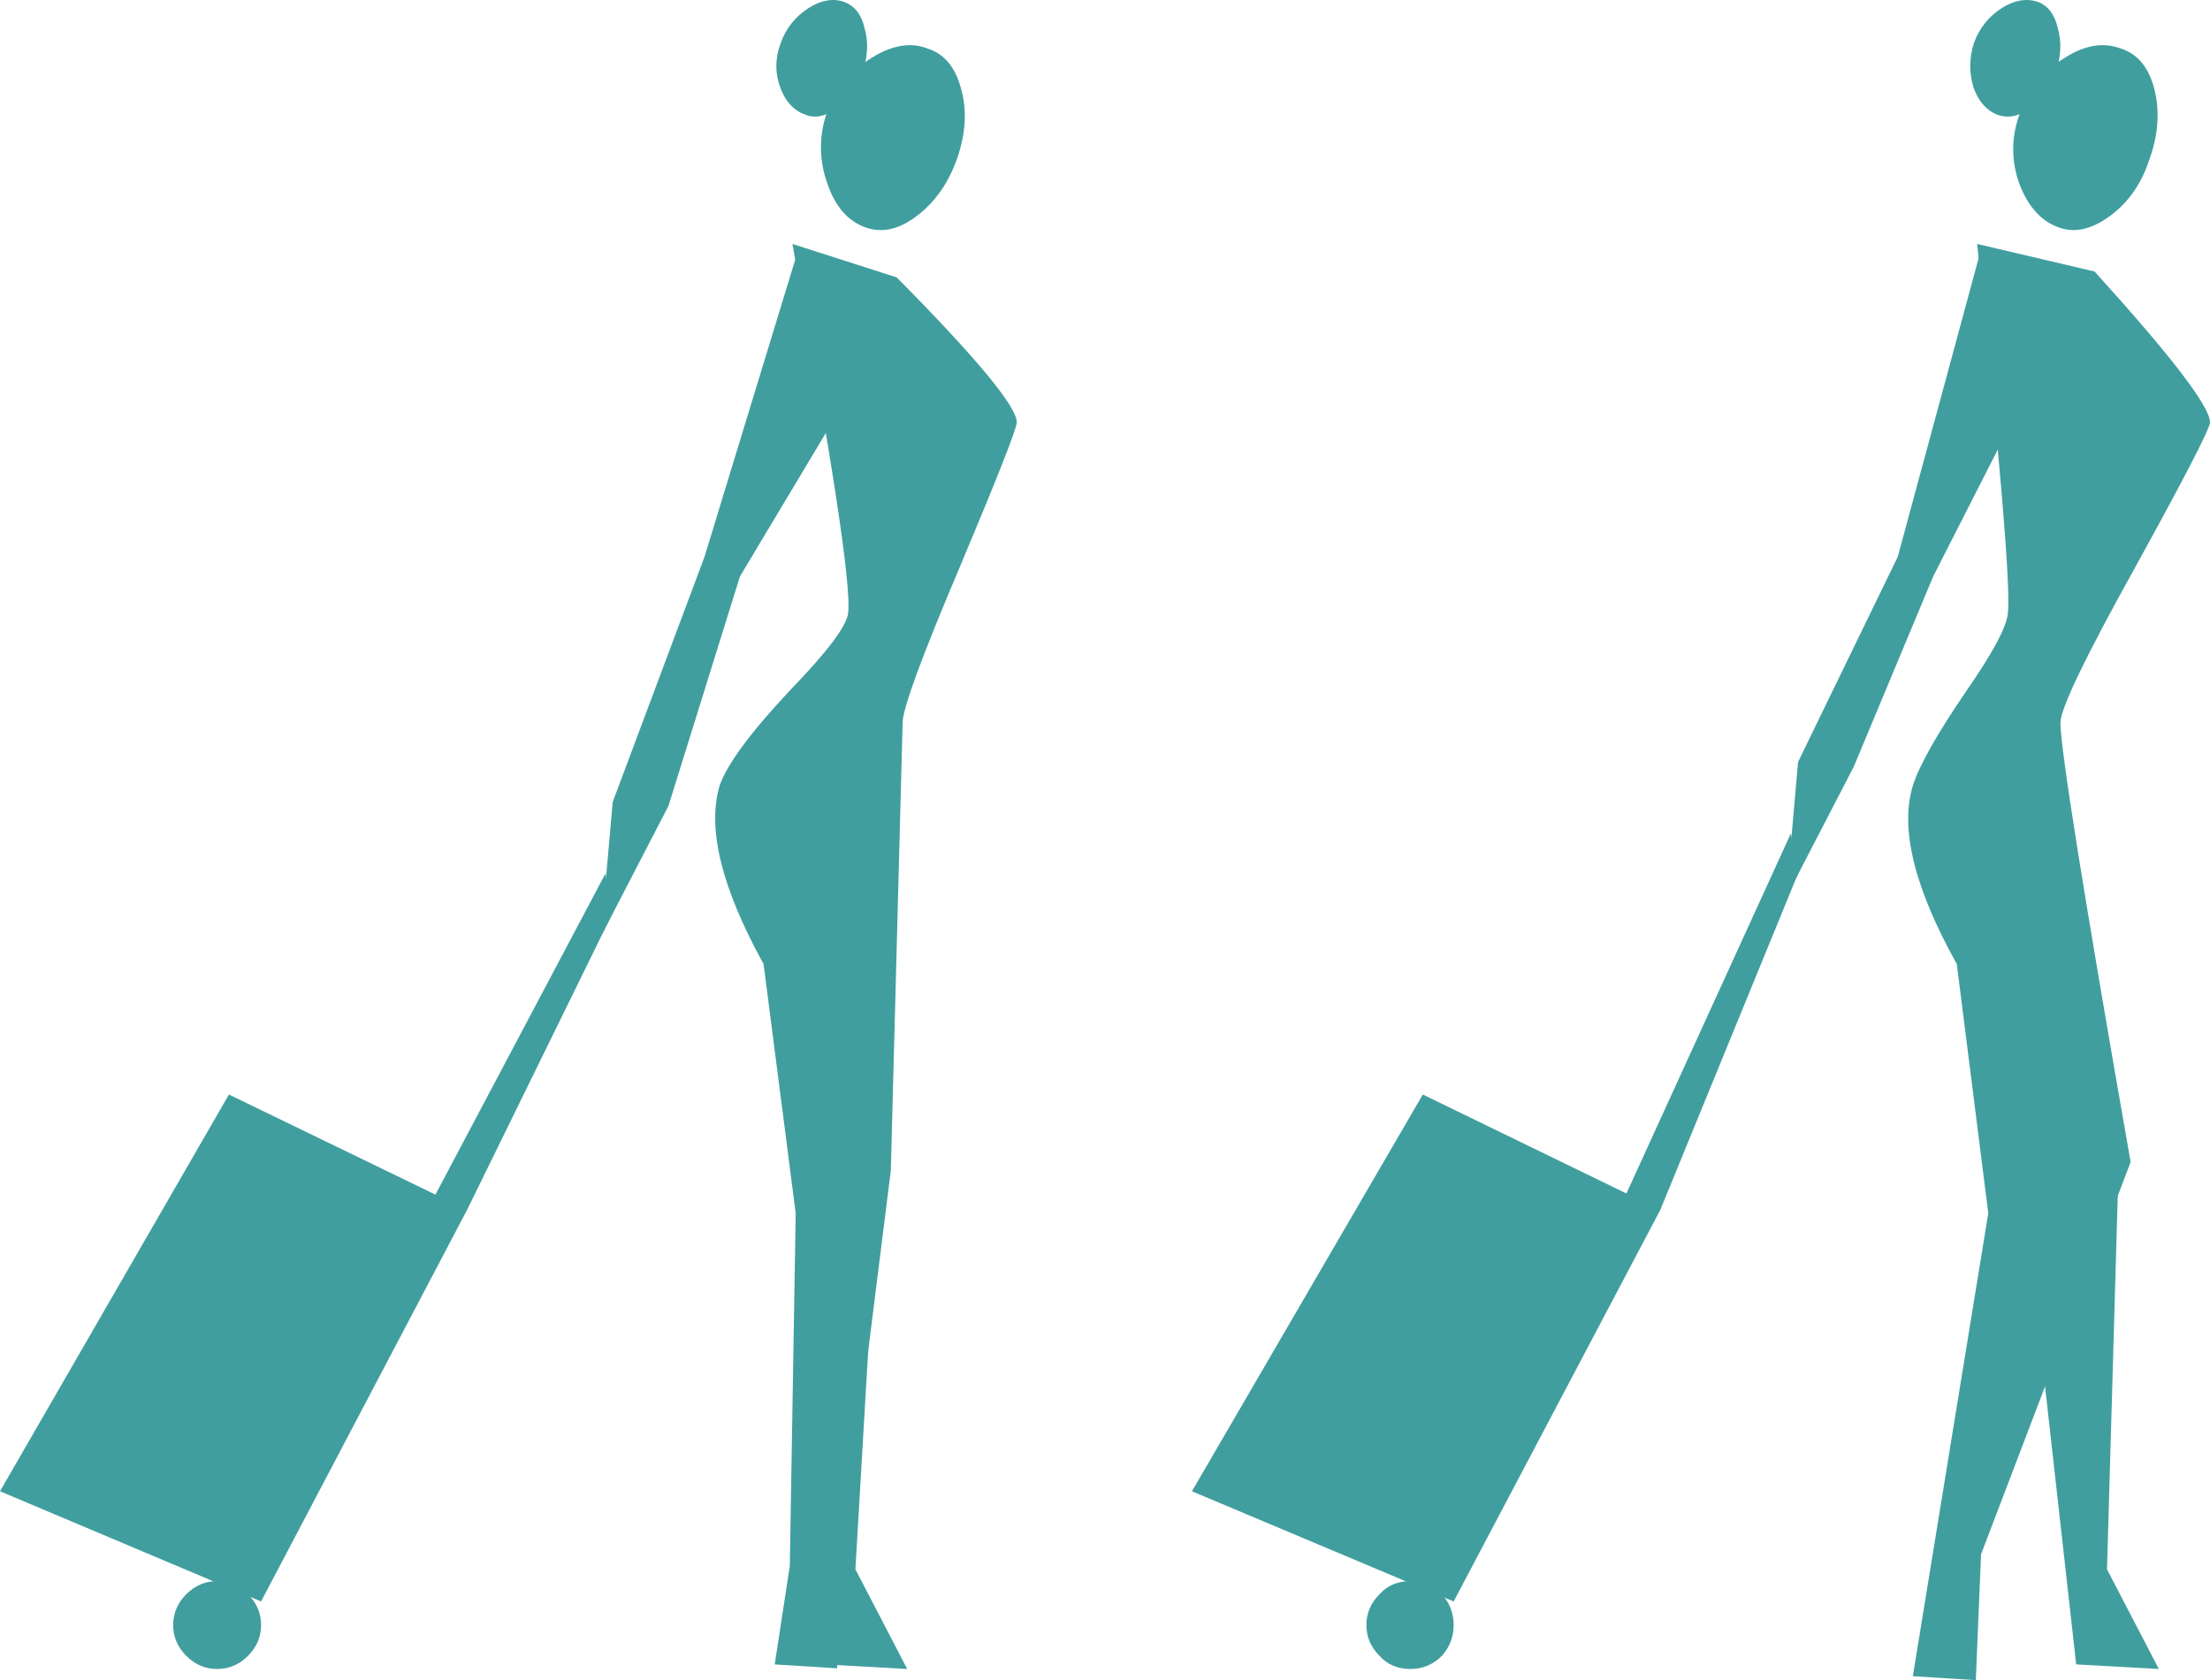
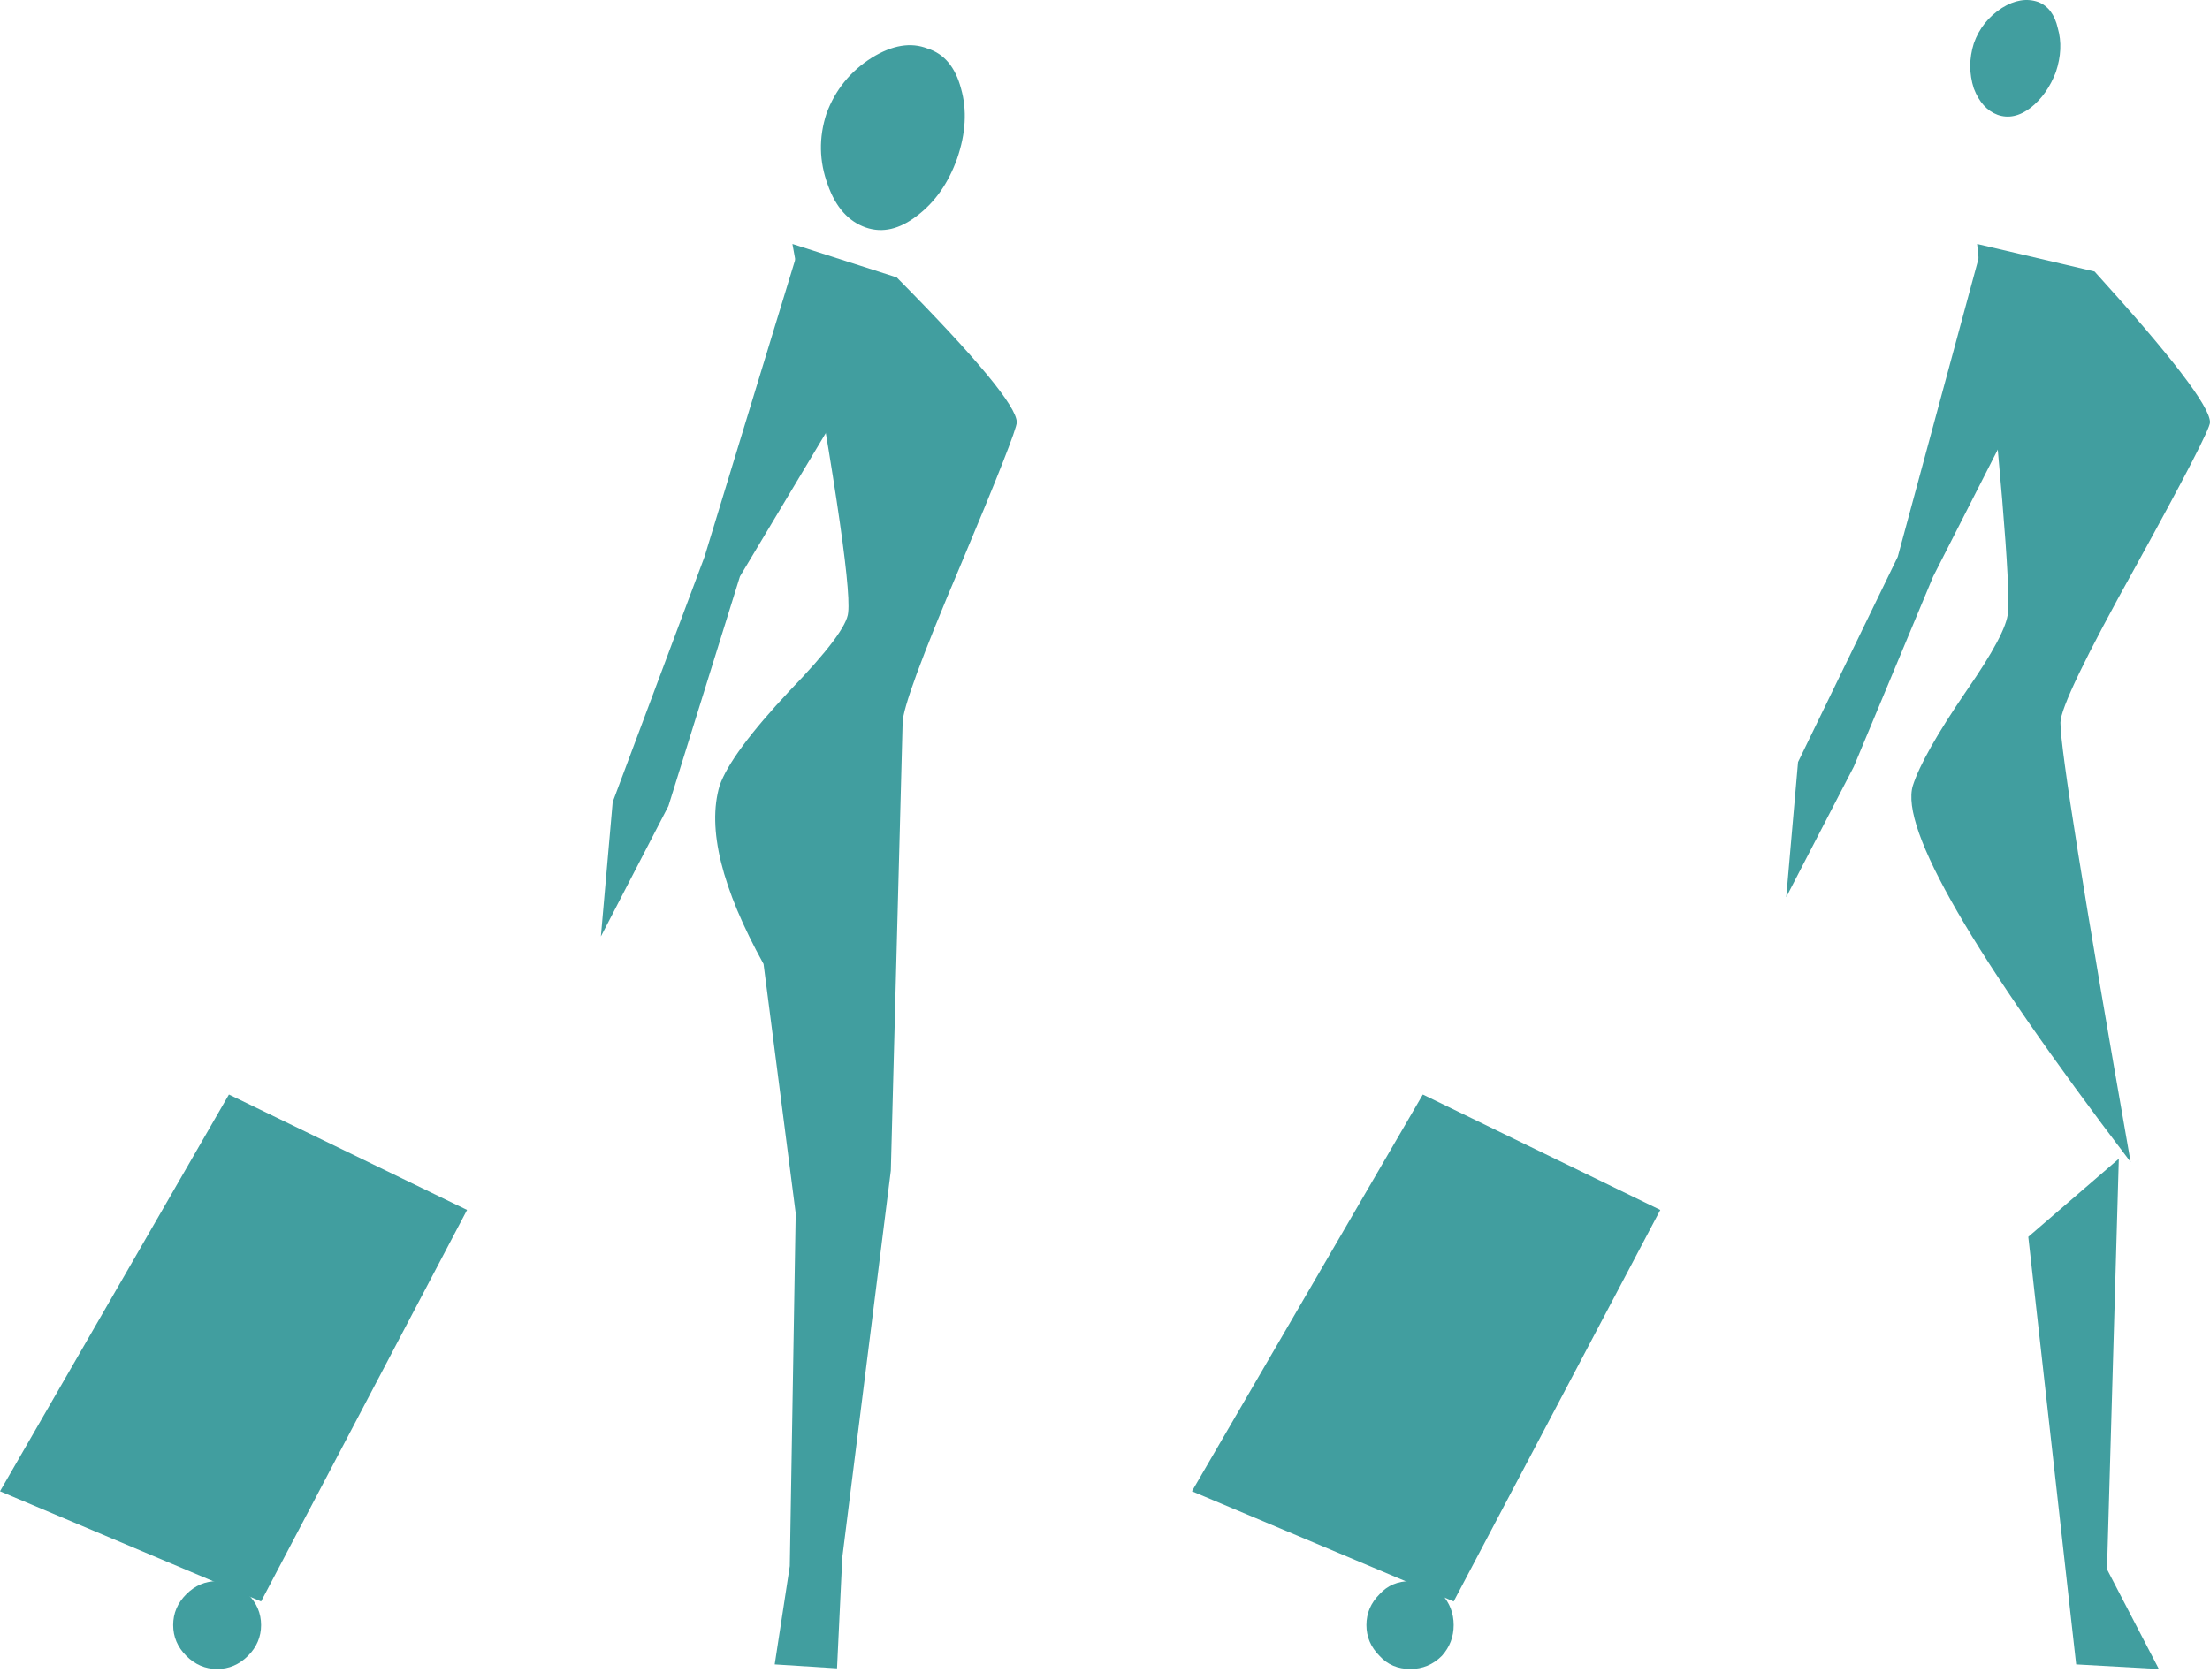
<svg xmlns="http://www.w3.org/2000/svg" height="128.1px" width="168.45px">
  <g transform="matrix(1.0, 0.0, 0.0, 1.0, -5.25, -352.65)">
-     <path d="M155.95 371.25 L164.9 373.35 Q173.7 383.05 173.7 384.85 173.7 385.55 168.0 395.9 162.3 406.15 162.3 407.75 162.3 410.75 167.65 441.25 L156.25 471.15 155.85 480.75 151.05 480.45 156.8 445.15 154.4 426.15 Q149.55 417.45 151.05 412.55 151.8 410.2 155.15 405.3 158.2 400.9 158.3 399.35 158.6 396.25 155.95 371.25" fill="#419e9f" fill-rule="evenodd" stroke="none" />
+     <path d="M155.95 371.25 L164.9 373.35 Q173.7 383.05 173.7 384.85 173.7 385.55 168.0 395.9 162.3 406.15 162.3 407.75 162.3 410.75 167.65 441.25 Q149.55 417.45 151.05 412.55 151.8 410.2 155.15 405.3 158.2 400.9 158.3 399.35 158.6 396.25 155.95 371.25" fill="#419e9f" fill-rule="evenodd" stroke="none" />
    <path d="M116.05 474.75 L96.1 466.35 113.7 436.1 131.8 444.9 116.05 474.75" fill="#419e9f" fill-rule="evenodd" stroke="none" />
    <path d="M116.05 476.55 Q116.05 477.9 115.15 478.9 114.15 479.9 112.75 479.9 111.3 479.9 110.4 478.9 109.4 477.9 109.4 476.55 109.4 475.2 110.4 474.2 111.3 473.2 112.75 473.2 114.15 473.2 115.15 474.2 116.05 475.2 116.05 476.55" fill="#419e9f" fill-rule="evenodd" stroke="none" />
    <path d="M156.25 371.65 L158.3 385.4 152.6 396.6 146.55 411.1 141.4 421.05 142.3 410.75 149.9 395.1 156.25 371.65" fill="#419e9f" fill-rule="evenodd" stroke="none" />
-     <path d="M131.8 444.9 L127.55 447.3 141.75 416.2 142.3 419.25 131.8 444.9" fill="#419e9f" fill-rule="evenodd" stroke="none" />
-     <path d="M169.1 364.75 Q168.2 367.55 166.1 369.1 164.0 370.65 162.2 370.0 160.2 369.3 159.2 366.75 158.2 364.05 159.2 361.3 160.2 358.5 162.65 357.05 164.9 355.6 166.9 356.35 168.8 356.95 169.45 359.4 170.1 361.95 169.1 364.75" fill="#419e9f" fill-rule="evenodd" stroke="none" />
    <path d="M161.95 358.15 Q161.3 359.85 160.05 360.85 158.75 361.85 157.5 361.4 156.3 360.95 155.7 359.4 155.15 357.7 155.7 355.95 156.3 354.25 157.85 353.25 159.3 352.35 160.6 352.8 161.75 353.25 162.1 354.8 162.55 356.35 161.95 358.15" fill="#419e9f" fill-rule="evenodd" stroke="none" />
    <path d="M163.5 479.55 L159.85 446.95 166.75 441.0 165.85 472.3 169.8 479.9 163.5 479.55" fill="#419e9f" fill-rule="evenodd" stroke="none" />
    <path d="M65.65 371.25 L73.6 373.8 Q82.75 383.05 82.75 384.85 82.75 385.55 78.4 395.9 74.05 406.15 74.05 407.75 L73.15 441.9 69.45 471.4 69.05 479.85 64.3 479.55 65.45 472.05 65.9 445.15 63.45 426.15 Q58.65 417.45 60.1 412.55 60.95 410.1 65.45 405.3 69.8 400.8 69.9 399.35 70.25 396.25 65.65 371.25" fill="#419e9f" fill-rule="evenodd" stroke="none" />
    <path d="M5.25 466.35 L22.7 436.1 40.85 444.9 25.15 474.75 5.25 466.35" fill="#419e9f" fill-rule="evenodd" stroke="none" />
    <path d="M24.15 474.2 Q25.15 475.2 25.15 476.55 25.15 477.9 24.15 478.9 23.15 479.9 21.8 479.9 20.45 479.9 19.45 478.9 18.45 477.9 18.45 476.55 18.45 475.2 19.45 474.2 20.45 473.2 21.8 473.2 23.15 473.2 24.15 474.2" fill="#419e9f" fill-rule="evenodd" stroke="none" />
    <path d="M66.0 372.0 L69.7 383.15 61.65 396.6 56.2 414.1 51.05 424.05 51.95 413.8 58.95 395.1 66.0 372.0" fill="#419e9f" fill-rule="evenodd" stroke="none" />
-     <path d="M40.85 444.9 L36.55 447.3 51.4 419.25 51.95 422.25 40.85 444.9" fill="#419e9f" fill-rule="evenodd" stroke="none" />
    <path d="M78.2 364.75 Q77.2 367.55 75.15 369.1 73.15 370.65 71.25 370.0 69.25 369.3 68.35 366.75 67.35 364.05 68.25 361.3 69.25 358.6 71.7 357.05 74.05 355.6 75.95 356.35 77.85 356.95 78.5 359.4 79.2 361.85 78.2 364.75" fill="#419e9f" fill-rule="evenodd" stroke="none" />
-     <path d="M71.0 358.15 Q70.35 359.85 69.05 360.85 67.8 361.85 66.65 361.4 65.35 360.95 64.75 359.4 64.1 357.7 64.75 355.95 65.35 354.25 66.9 353.25 68.35 352.35 69.6 352.8 70.8 353.25 71.15 354.8 71.6 356.35 71.0 358.15" fill="#419e9f" fill-rule="evenodd" stroke="none" />
-     <path d="M68.1 479.55 L68.9 446.95 72.25 441.55 70.45 472.3 74.4 479.9 68.1 479.55" fill="#419e9f" fill-rule="evenodd" stroke="none" />
  </g>
</svg>